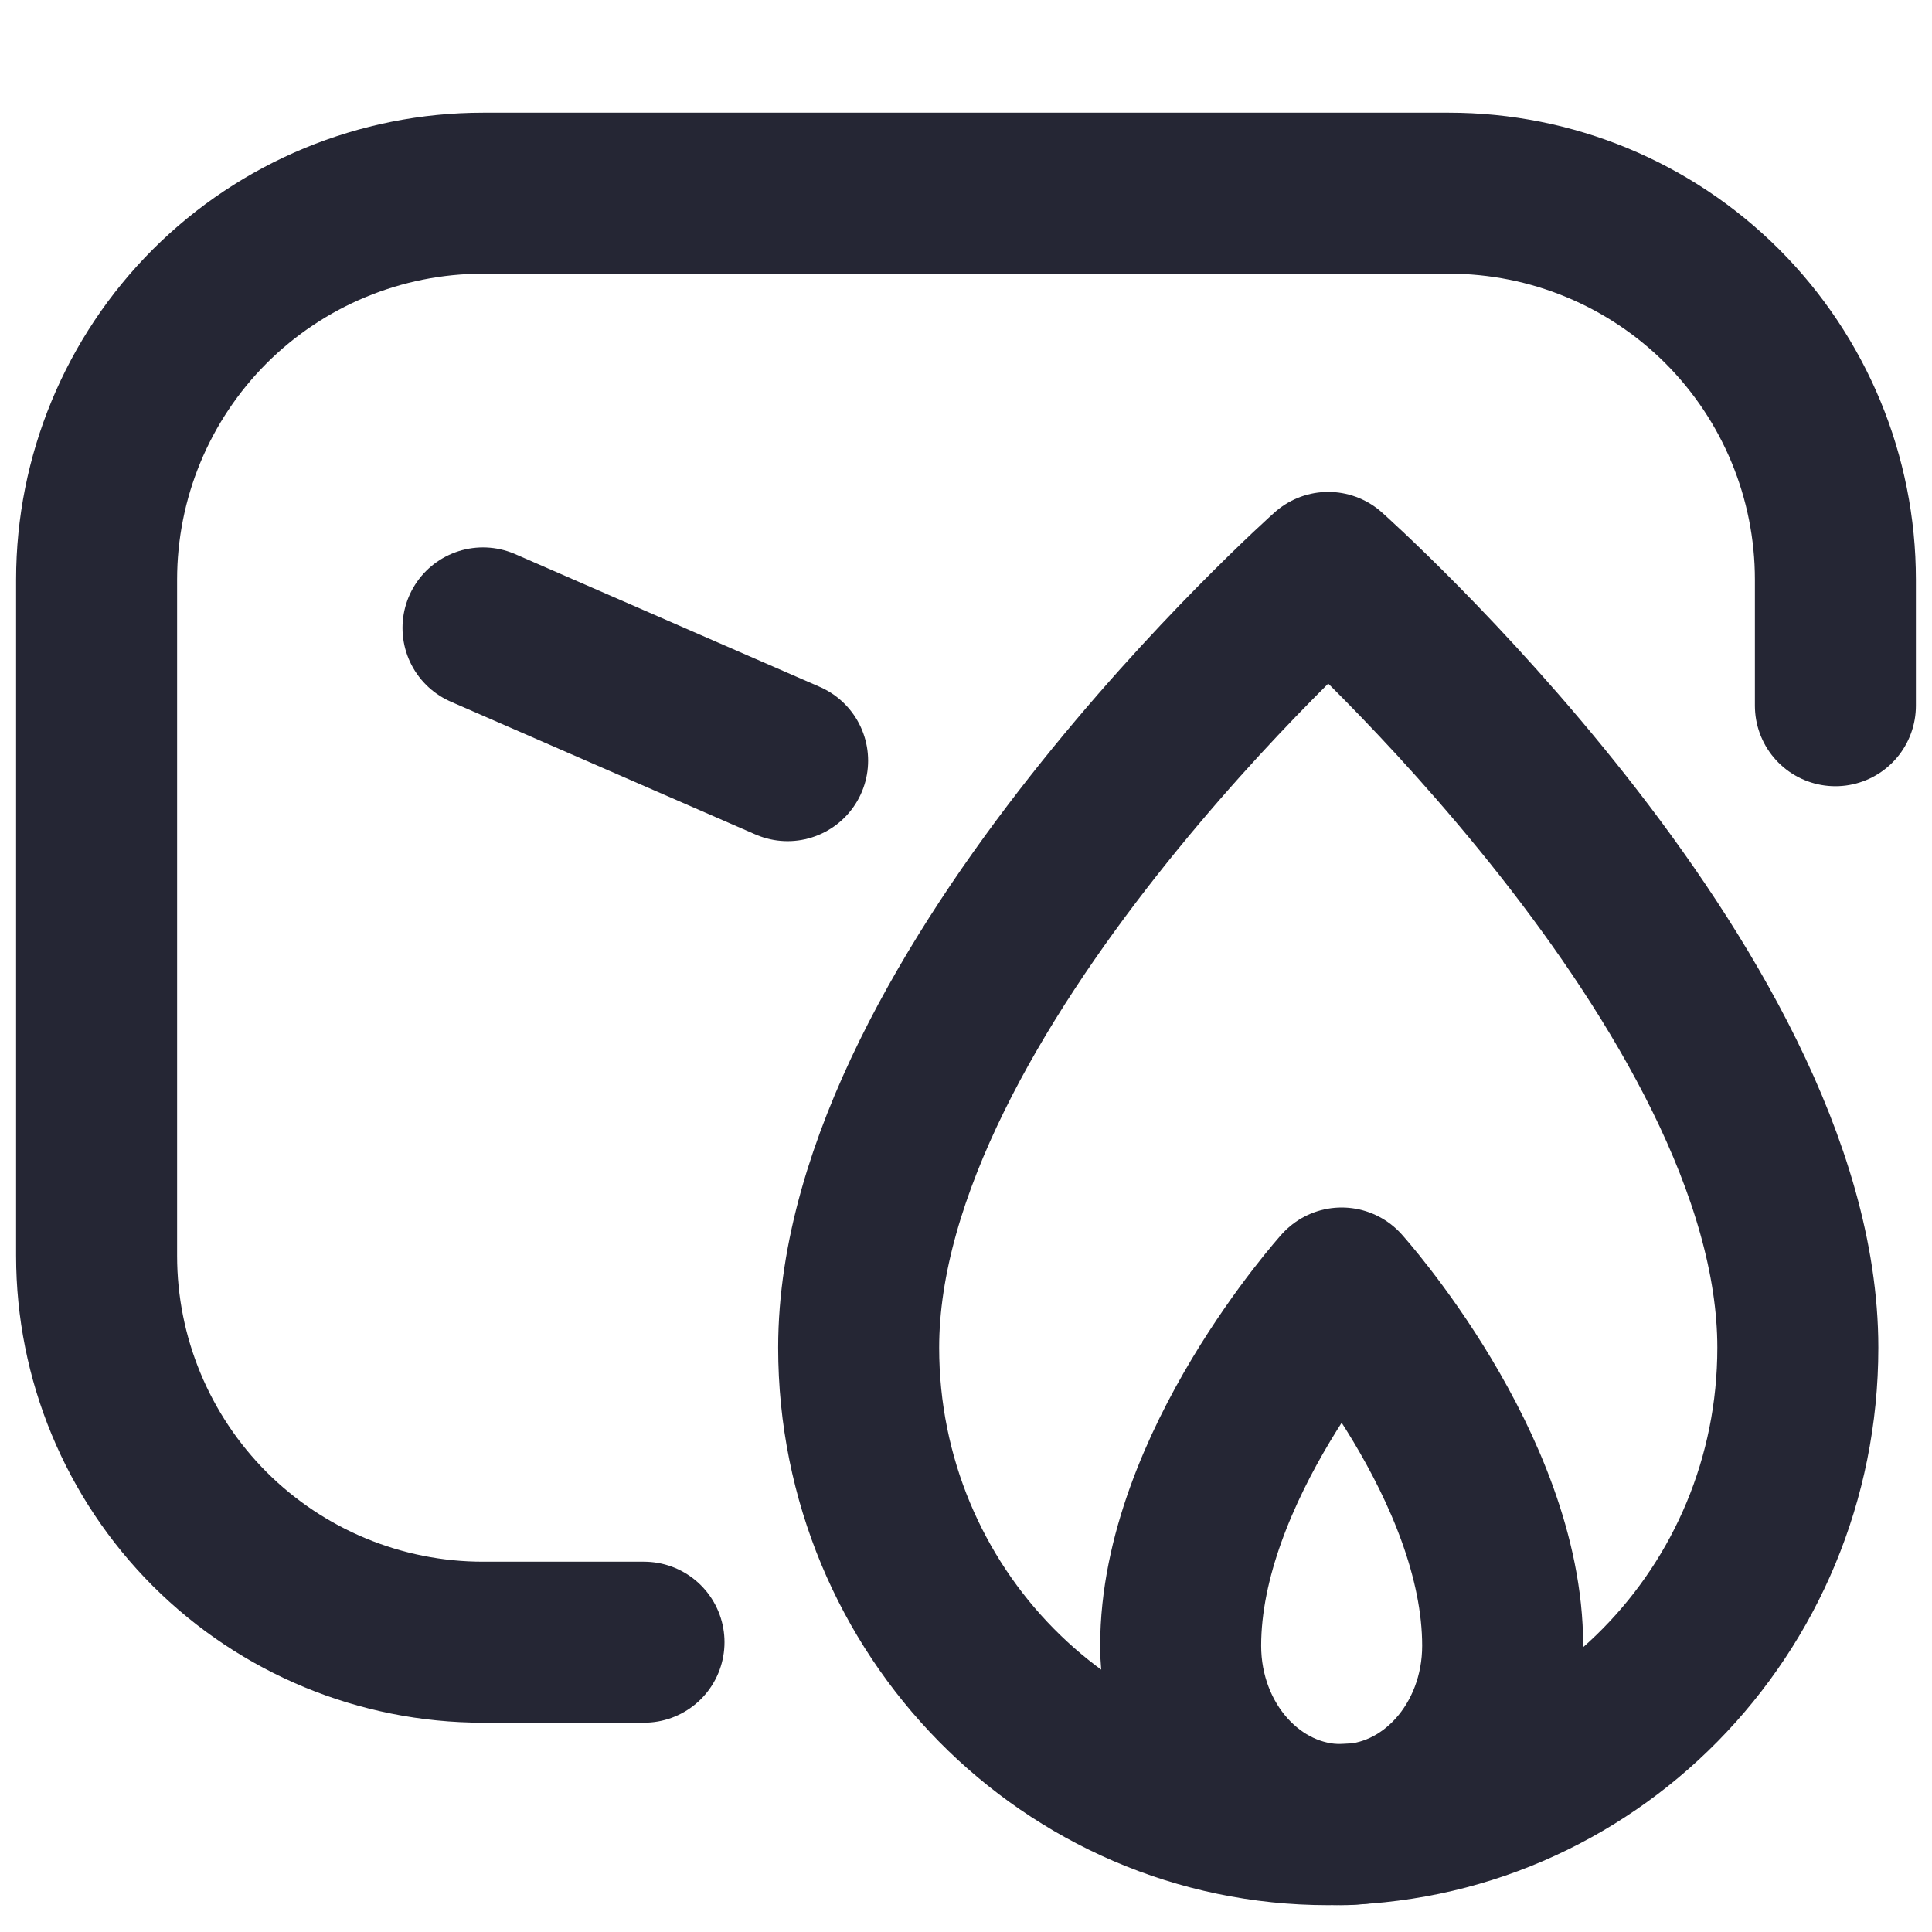
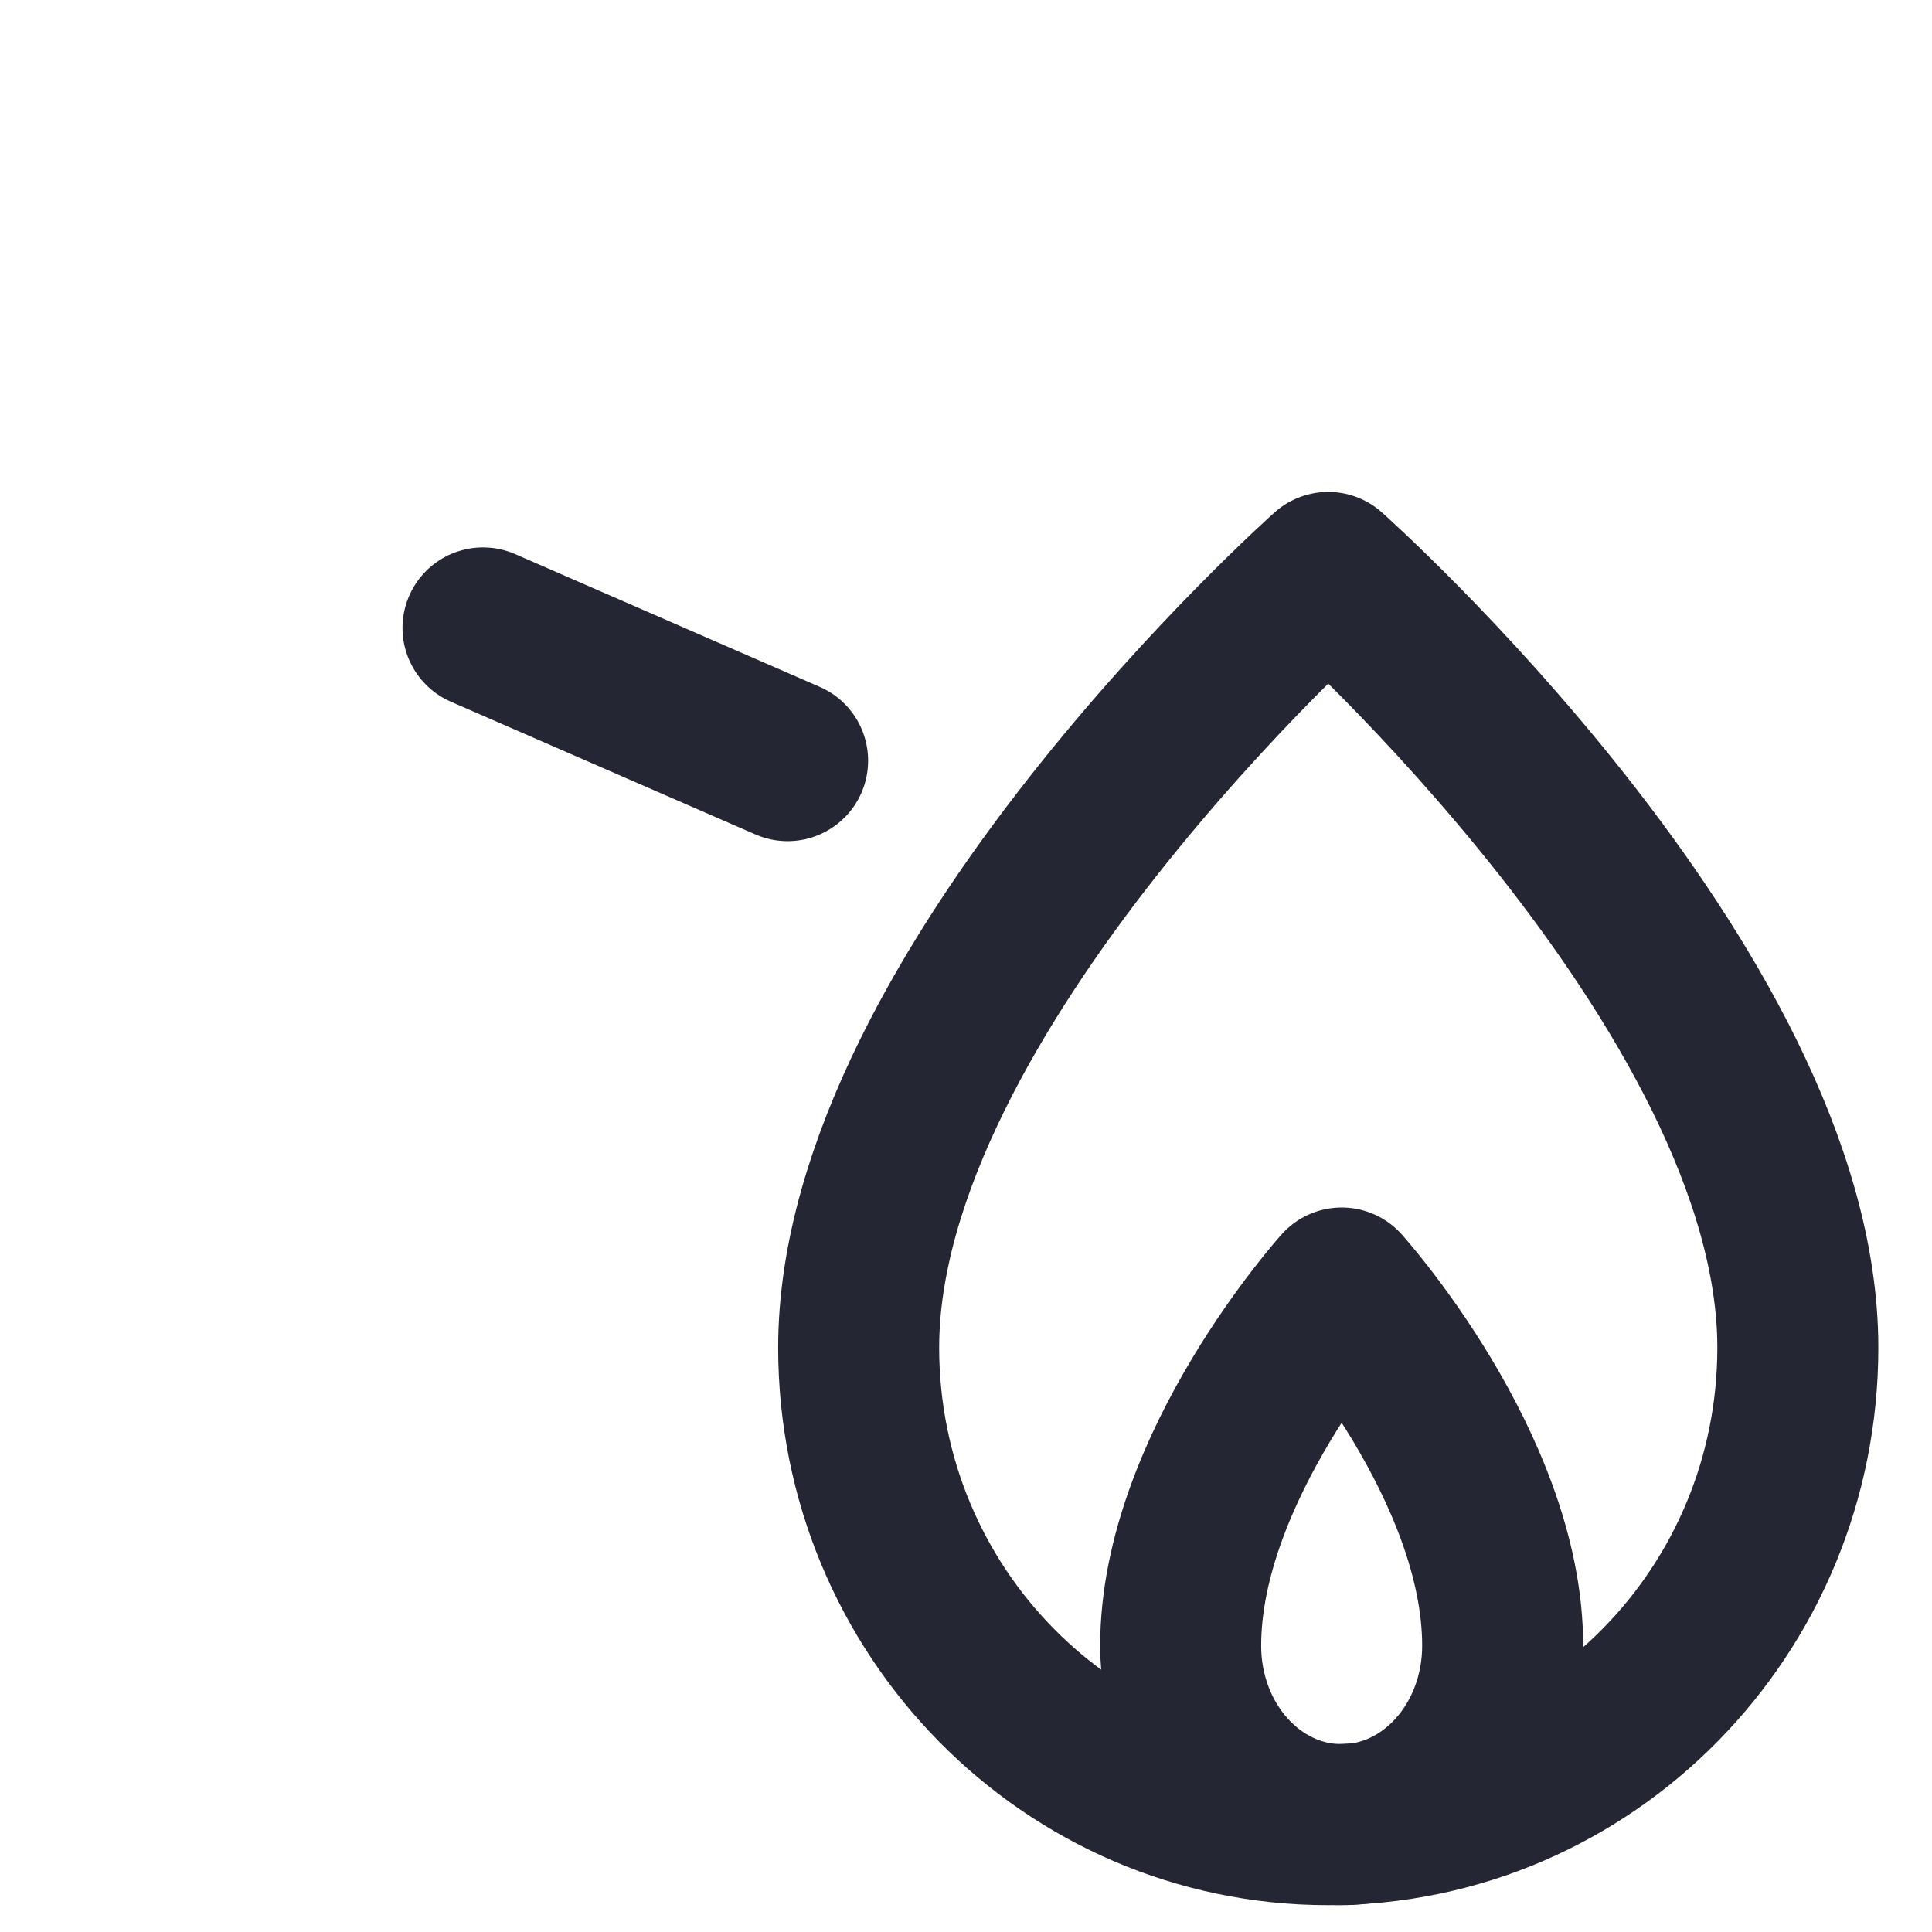
<svg xmlns="http://www.w3.org/2000/svg" width="18" height="18" viewBox="0 0 18 18" fill="none">
-   <path d="M6 15.3L4.5 15.3C3.545 15.3 2.63 14.921 1.954 14.246C1.279 13.57 0.9 12.655 0.9 11.7L0.9 5.4C0.9 4.445 1.279 3.53 1.954 2.854C2.63 2.179 3.545 1.8 4.5 1.8L13.5 1.8C14.455 1.8 15.37 2.179 16.046 2.854C16.721 3.53 17.1 4.445 17.1 5.4L17.1 6.575" stroke="#252634" stroke-width="1.5" stroke-linecap="round" stroke-linejoin="round" />
  <path d="M4.5 5.85L6.392 6.675L7.338 7.087" stroke="#252634" stroke-width="1.5" stroke-linecap="round" stroke-linejoin="round" />
  <path d="M12.375 5.333C12.375 5.333 8 9.222 8 12.556C8 15.01 9.959 17 12.375 17C14.791 17 16.75 15.01 16.75 12.556C16.75 9.222 12.375 5.333 12.375 5.333Z" stroke="#252634" stroke-width="1.5" stroke-linecap="round" stroke-linejoin="round" />
  <path d="M11 15.333C11 16.254 11.671 17 12.5 17C13.329 17 14 16.254 14 15.333C14 13.667 12.5 12 12.5 12C12.5 12 11 13.667 11 15.333Z" stroke="#252634" stroke-width="1.5" stroke-linecap="round" stroke-linejoin="round" />
</svg>